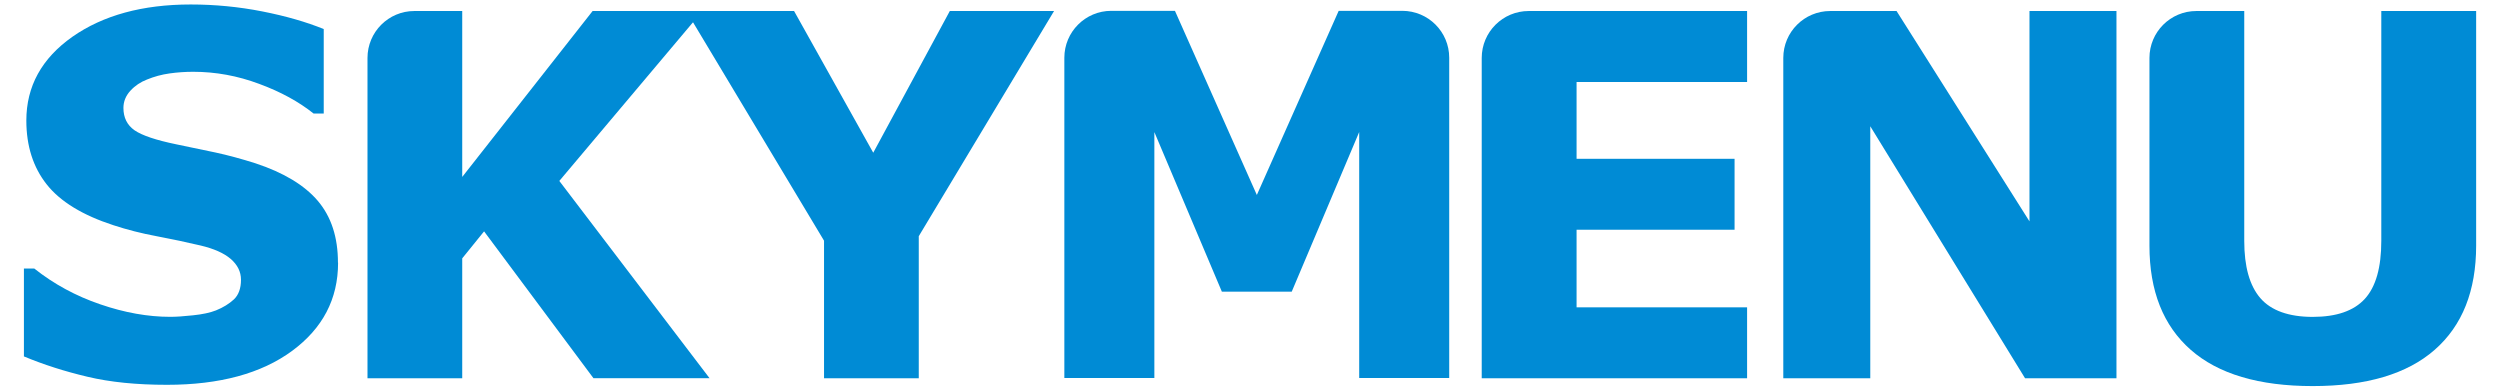
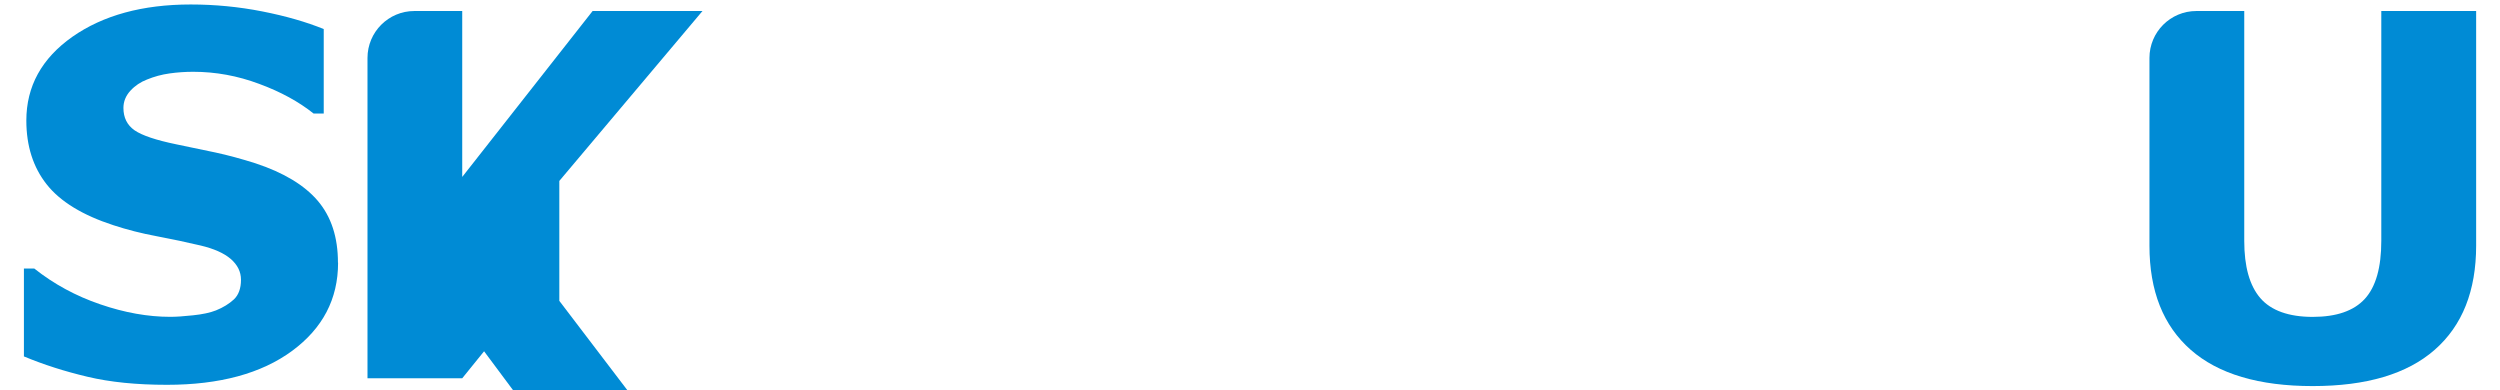
<svg xmlns="http://www.w3.org/2000/svg" id="_レイヤー_1" data-name="レイヤー 1" viewBox="0 0 413 64.51">
  <defs>
    <style>
      .cls-1 {
        fill: #008bd5;
      }
    </style>
  </defs>
  <path class="cls-1" d="M55.85,43.41c0,5.98-2.53,10.82-7.6,14.56-5.07,3.73-11.96,5.6-20.66,5.6-5.03,0-9.42-.44-13.14-1.33-3.73-.88-7.24-2-10.5-3.36v-14.52h1.71c3.24,2.57,6.87,4.54,10.89,5.91,4.02,1.38,7.87,2.07,11.57,2.07.95,0,2.21-.08,3.76-.25,1.55-.16,2.82-.43,3.79-.81,1.2-.48,2.19-1.1,2.97-1.82.77-.73,1.17-1.81,1.17-3.24,0-1.33-.57-2.47-1.7-3.45-1.12-.96-2.78-1.69-4.96-2.21-2.29-.54-4.7-1.05-7.23-1.53-2.55-.47-4.94-1.09-7.17-1.82-5.11-1.66-8.79-3.91-11.03-6.74-2.24-2.83-3.37-6.35-3.37-10.56,0-5.65,2.53-10.25,7.6-13.83C17.02,2.53,23.54.74,31.51.74c3.99,0,7.94.38,11.84,1.15,3.9.77,7.28,1.75,10.13,2.91v13.96h-1.67c-2.45-1.96-5.45-3.6-9.01-4.91-3.56-1.33-7.18-1.99-10.88-1.99-1.31,0-2.61.09-3.9.27-1.3.18-2.54.52-3.74,1.01-1.06.41-1.98,1.02-2.74,1.85-.76.83-1.15,1.78-1.15,2.84,0,1.6.61,2.83,1.83,3.69,1.23.85,3.53,1.63,6.94,2.33,2.22.46,4.37.91,6.42,1.34,2.05.44,4.27,1.04,6.63,1.79,4.64,1.53,8.08,3.6,10.3,6.21,2.22,2.62,3.32,6.02,3.32,10.2h0Z" />
-   <polygon class="cls-1" points="174.13 1.82 151.78 39.02 151.78 62.49 136.13 62.49 136.13 39.76 113.37 1.82 131.18 1.82 144.26 25.23 156.91 1.82 174.13 1.82 174.13 1.82" />
  <path class="cls-1" d="M393.39,1.82v37.98c0,4.39-.9,7.58-2.72,9.57-1.82,1.99-4.69,2.98-8.62,2.98s-6.87-1.04-8.65-3.11c-1.78-2.07-2.65-5.22-2.65-9.44V1.82h-7.91c-4.28,0-7.75,3.47-7.75,7.75v31.02c0,7.47,2.27,13.2,6.82,17.2,4.54,3.99,11.26,5.99,20.14,5.99s15.6-1.99,20.16-5.99c4.57-4,6.85-9.74,6.85-17.24V1.82h-15.66Z" />
-   <path class="cls-1" d="M335.27,1.82v34.75L313.31,1.82h-10.96c-4.28,0-7.75,3.47-7.75,7.75v52.92h14.37V20.86l25.57,41.63h15.1V1.82h-14.38Z" />
-   <path class="cls-1" d="M288.62,13.54V1.82h-36.08c-4.28,0-7.76,3.47-7.76,7.75v52.92h43.84v-11.72h-28.17v-12.82h26.1v-11.72h-26.1v-12.68h28.17Z" />
-   <path class="cls-1" d="M92.4,29.89L116.05,1.82h-18.15l-21.54,27.41V1.82h-7.91c-4.27,0-7.74,3.47-7.74,7.75v52.92h15.65v-19.81l3.61-4.46,18.07,24.26h19.18l-24.82-32.59h0Z" />
-   <path class="cls-1" d="M213.4,48.17l11.14-26.36v40.63h14.87V9.54c0-4.28-3.46-7.75-7.76-7.75h-10.5l-13.52,30.42-13.53-30.42h-10.52c-4.28,0-7.75,3.48-7.75,7.75v52.91h14.87V21.82l11.15,26.36h11.55Z" />
+   <path class="cls-1" d="M92.4,29.89L116.05,1.82h-18.15l-21.54,27.41V1.82h-7.91c-4.27,0-7.74,3.47-7.74,7.75v52.92h15.65l3.61-4.46,18.07,24.26h19.18l-24.82-32.59h0Z" />
</svg>